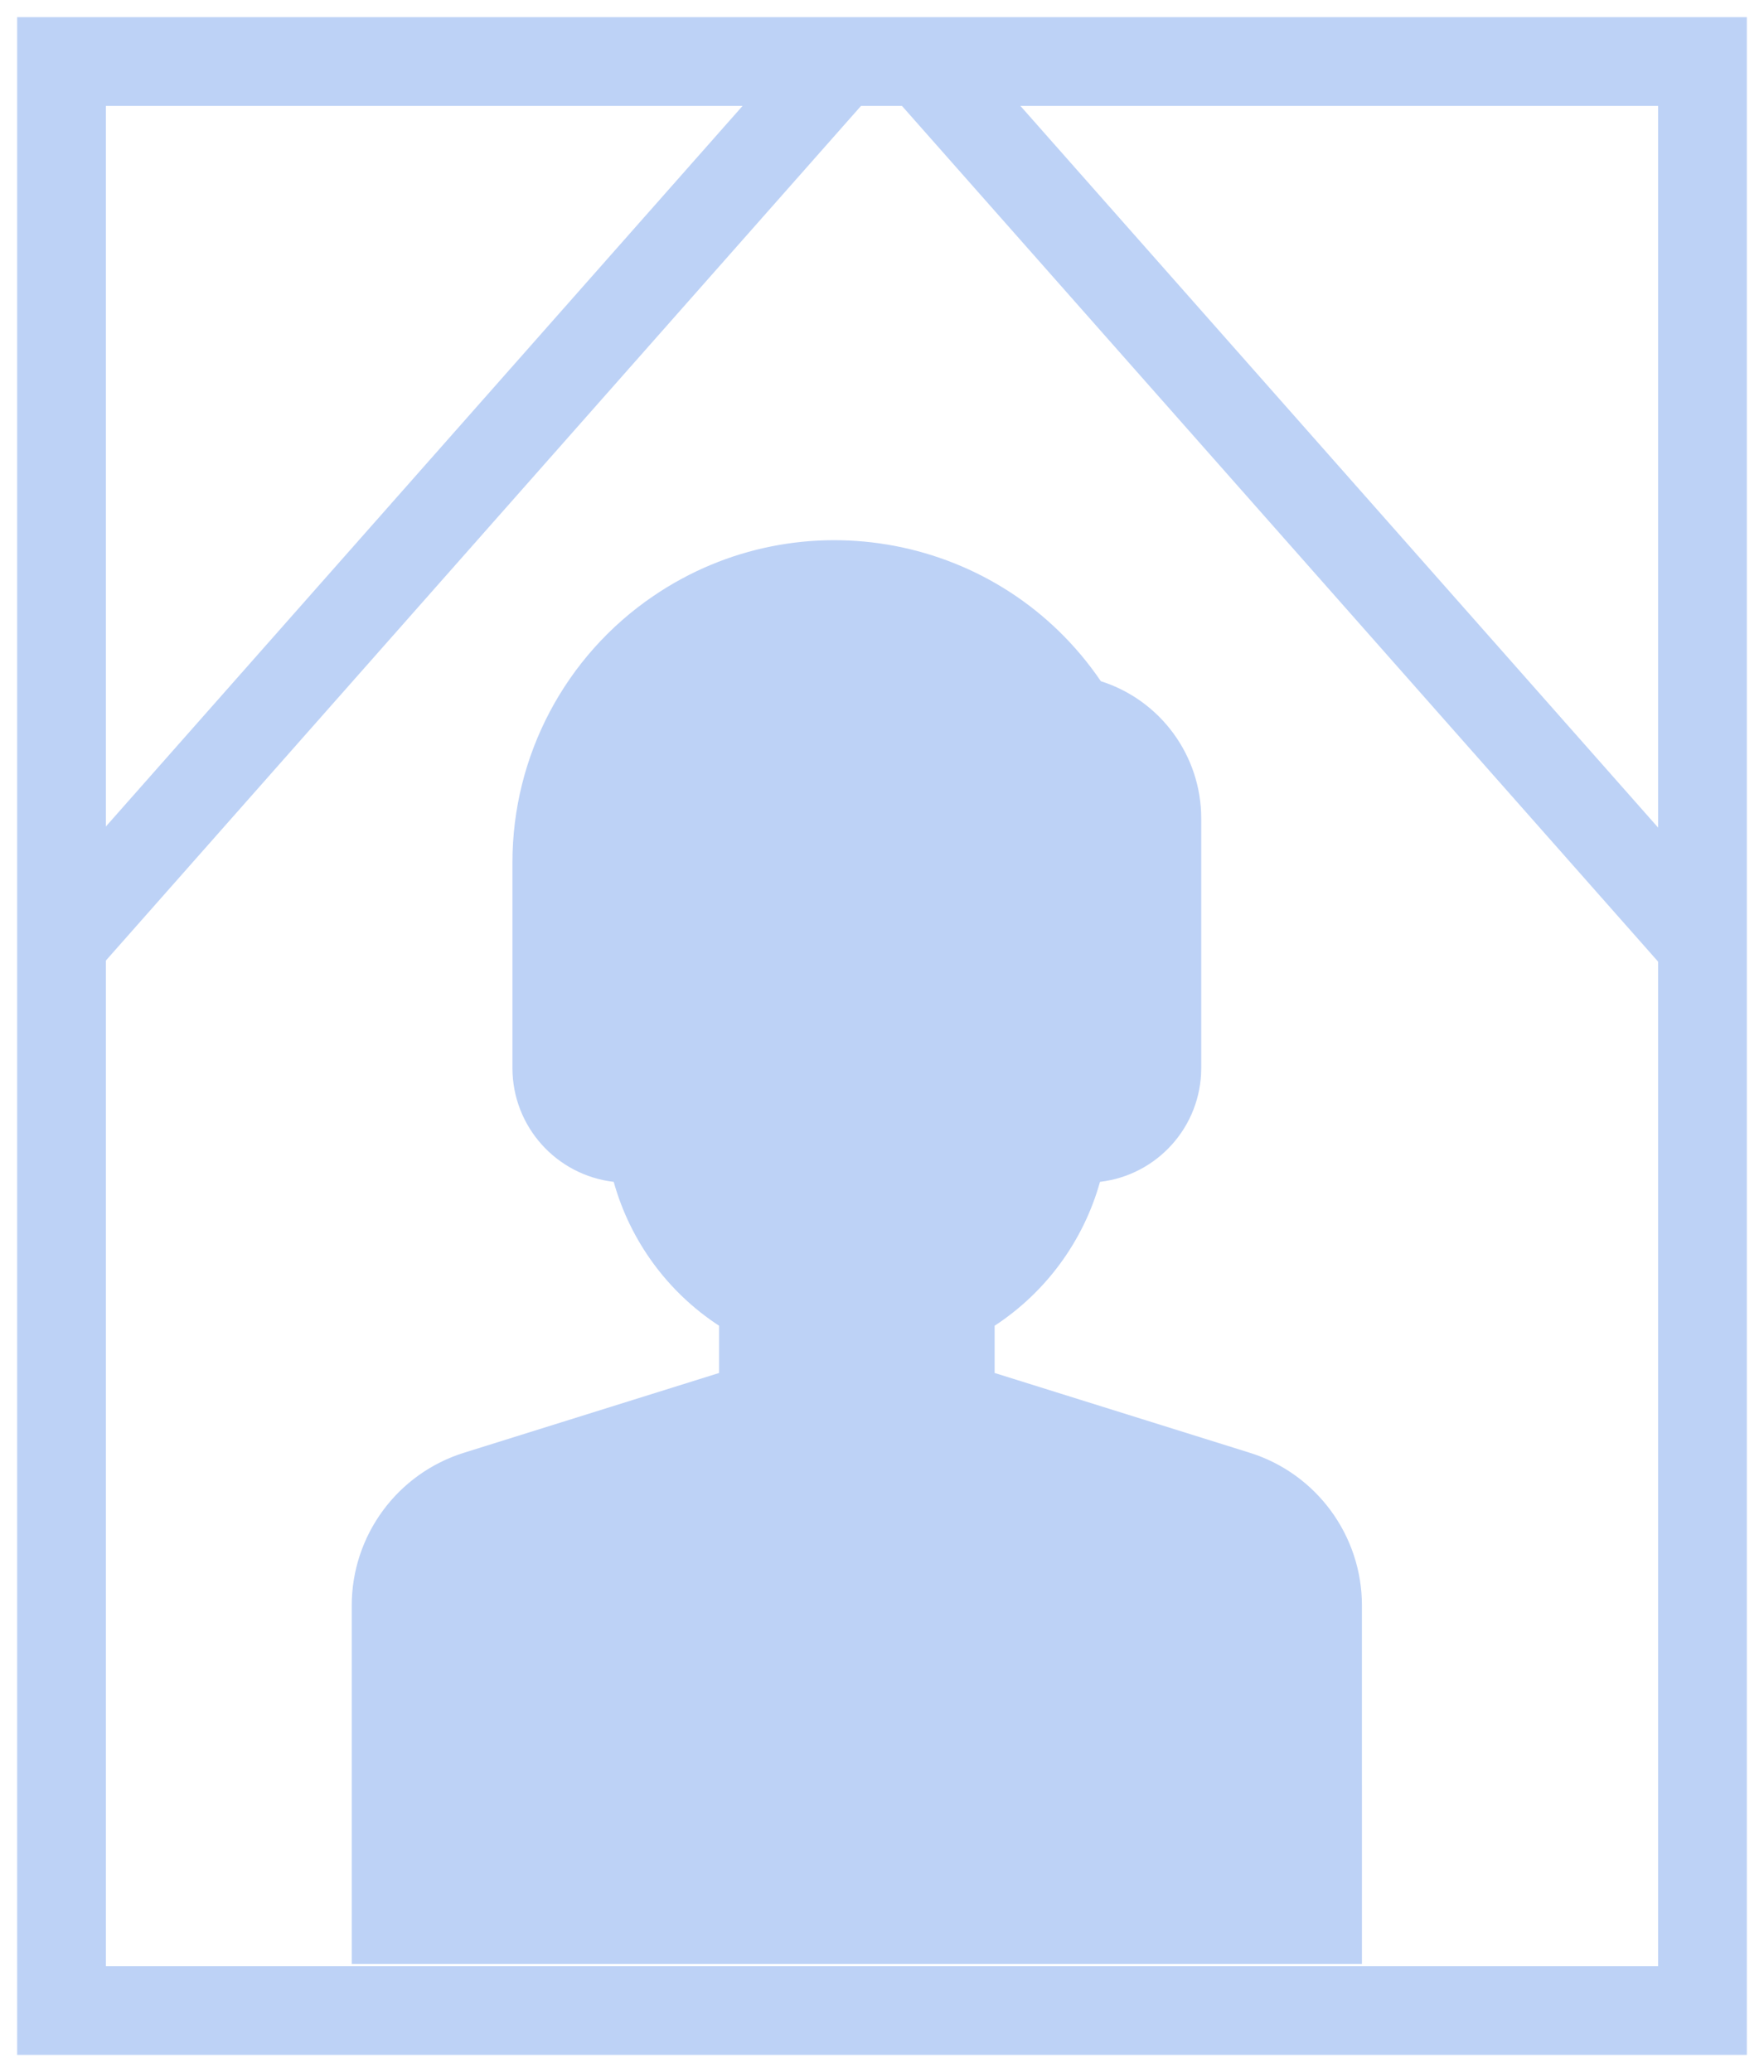
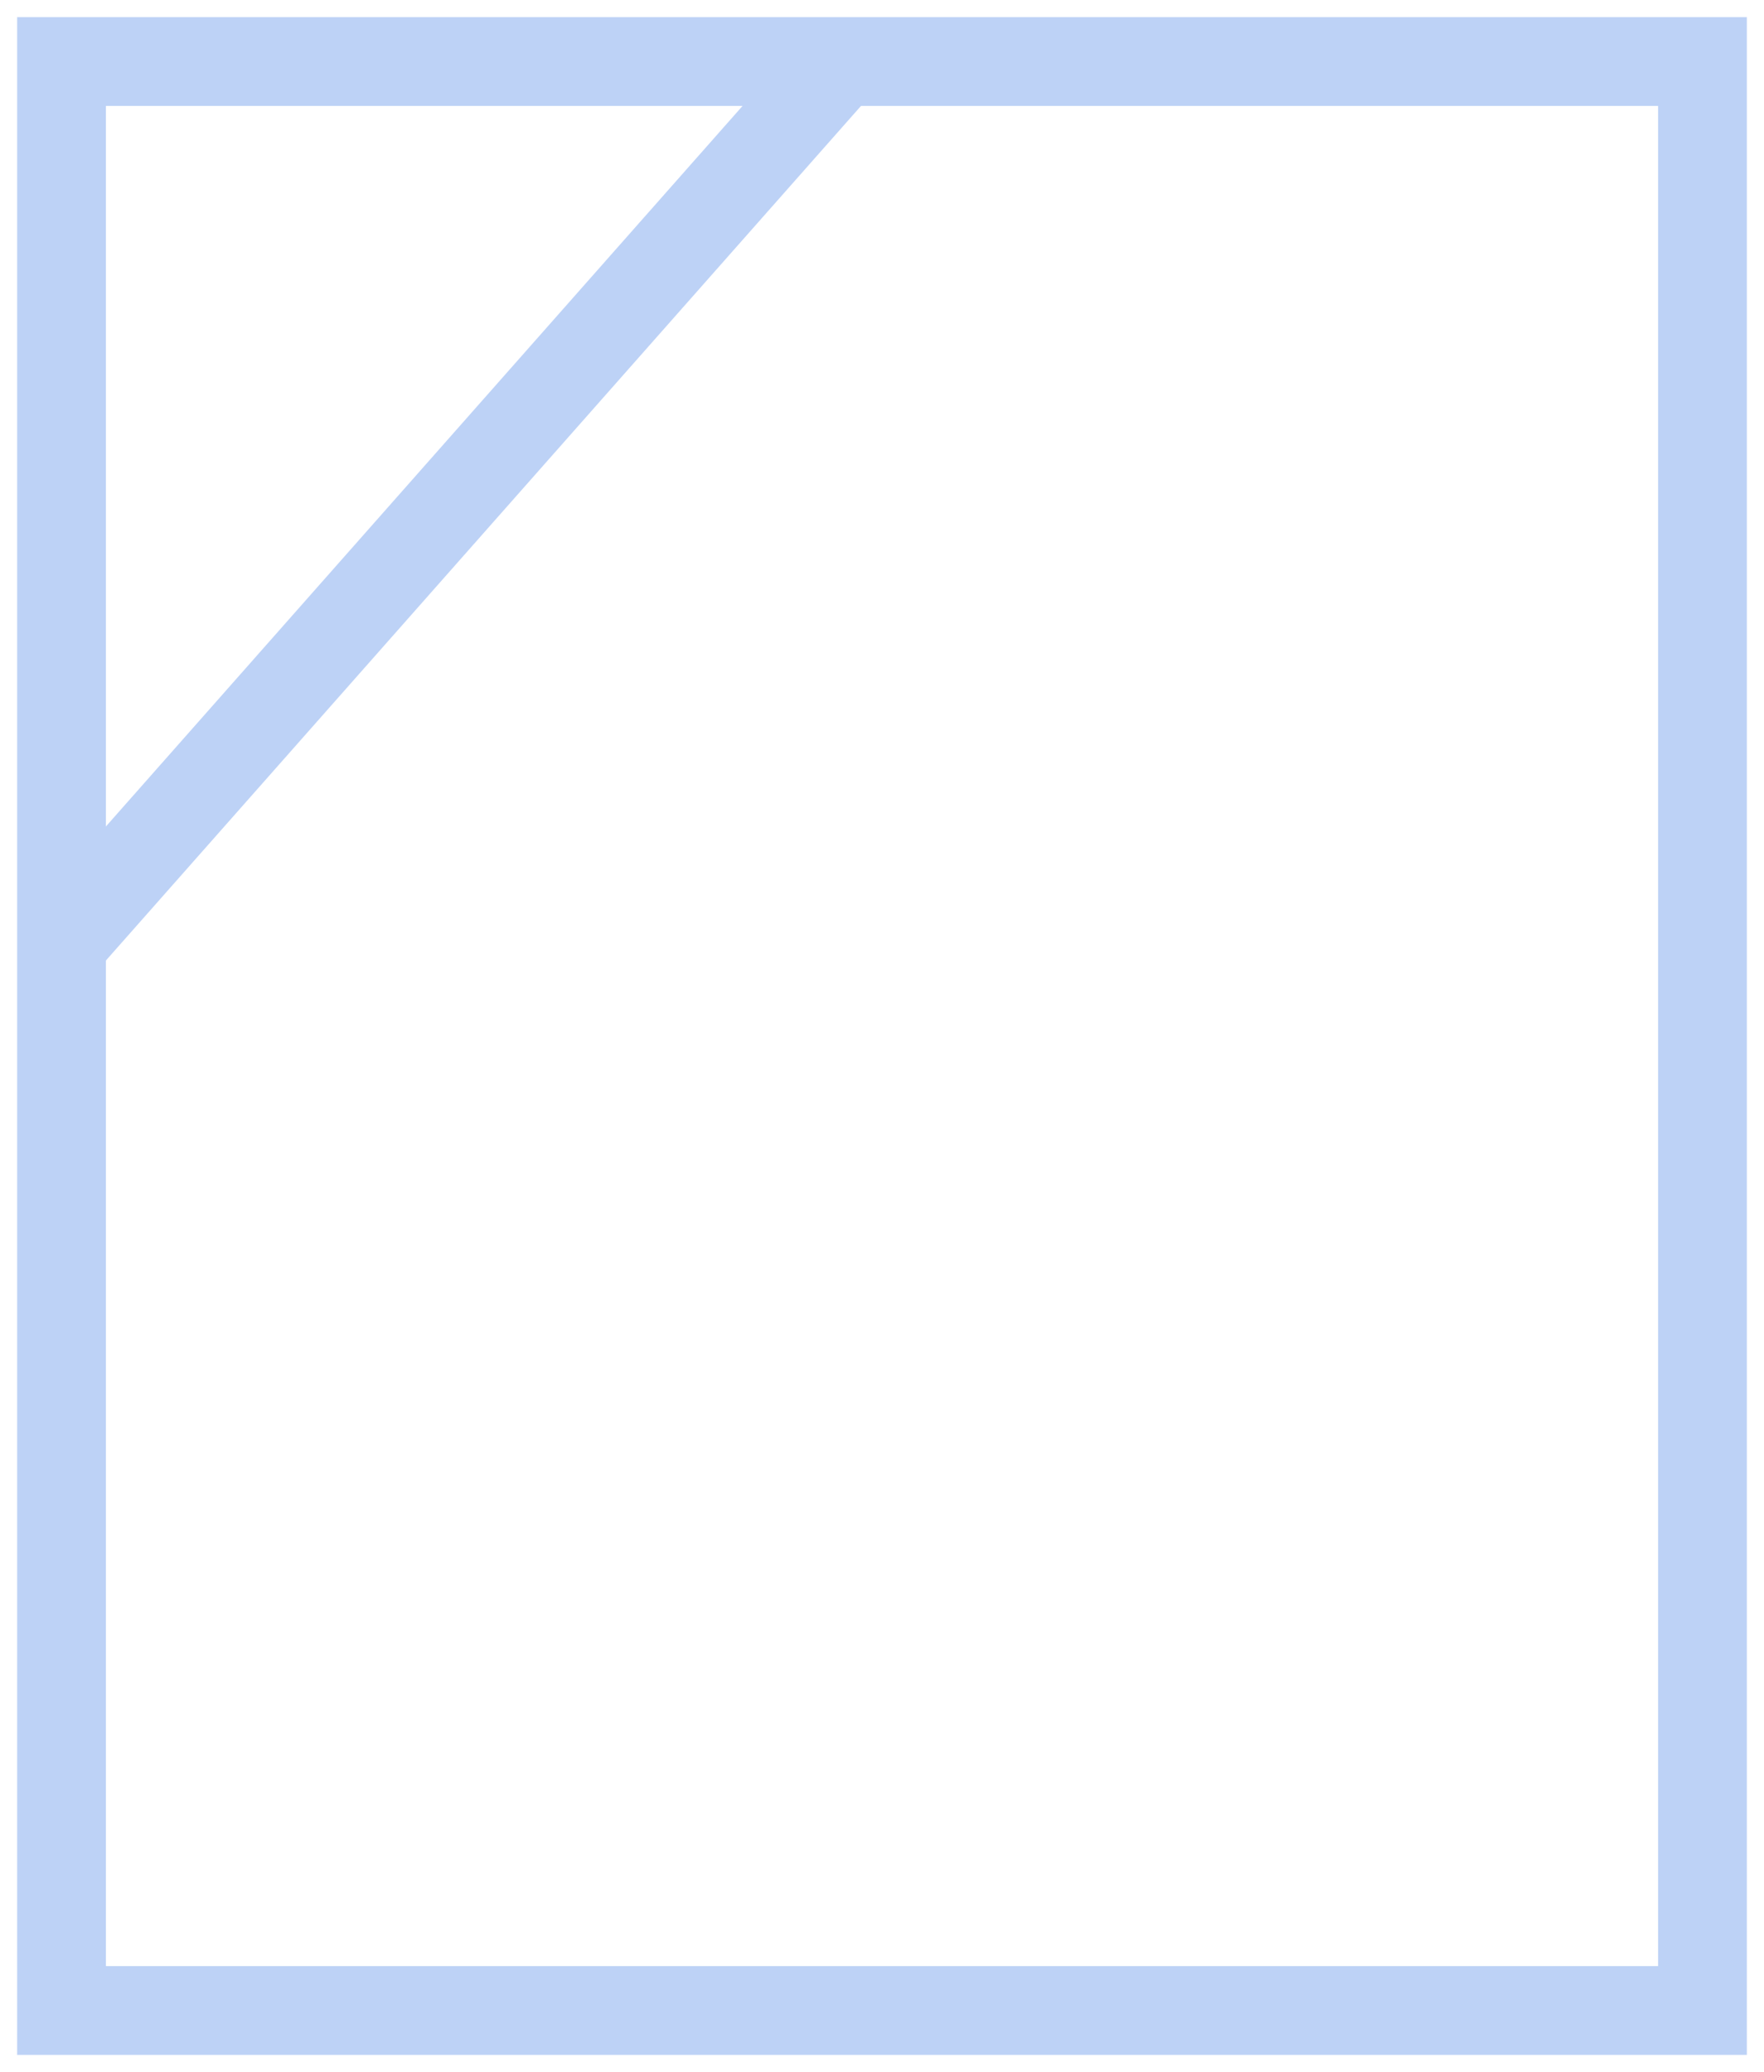
<svg xmlns="http://www.w3.org/2000/svg" version="1.1" id="レイヤー_1" x="0px" y="0px" width="59.625px" height="70.025px" viewBox="0 0 59.625 70.025" enable-background="new 0 0 59.625 70.025" xml:space="preserve">
  <title>アセット 8</title>
  <g id="レイヤー_2">
    <g id="レイヤー_1-2">
      <g>
-         <path fill="#BDD2F6" d="M42.223,49.09l-8.604-2.69v-1.596c1.737-1.137,3.003-2.864,3.562-4.863     c1.946-0.229,3.416-1.874,3.422-3.834v-8.441c0.002-2.123-1.371-4.001-3.394-4.645c-3.382-4.973-10.153-6.26-15.124-2.879     c-2.98,2.026-4.764,5.397-4.764,9.002v6.963c0.006,1.96,1.476,3.605,3.423,3.834c0.558,1.999,1.823,3.728,3.562,4.863v1.596     l-8.604,2.69c-2.273,0.701-3.82,2.807-3.813,5.185v12.098h34.146V54.273C46.041,51.896,44.494,49.792,42.223,49.09z" />
        <rect x="2.08" y="2.08" fill="none" stroke="#BDD2F6" stroke-width="3" stroke-miterlimit="10" width="55.465" height="65.865" />
-         <line fill="none" stroke="#BDD2F6" stroke-width="3" stroke-miterlimit="10" x1="31.164" y1="2.08" x2="57.512" y2="31.893" />
        <line fill="none" stroke="#BDD2F6" stroke-width="3" stroke-miterlimit="10" x1="28.426" y1="2.08" x2="2.08" y2="31.893" />
      </g>
    </g>
  </g>
</svg>